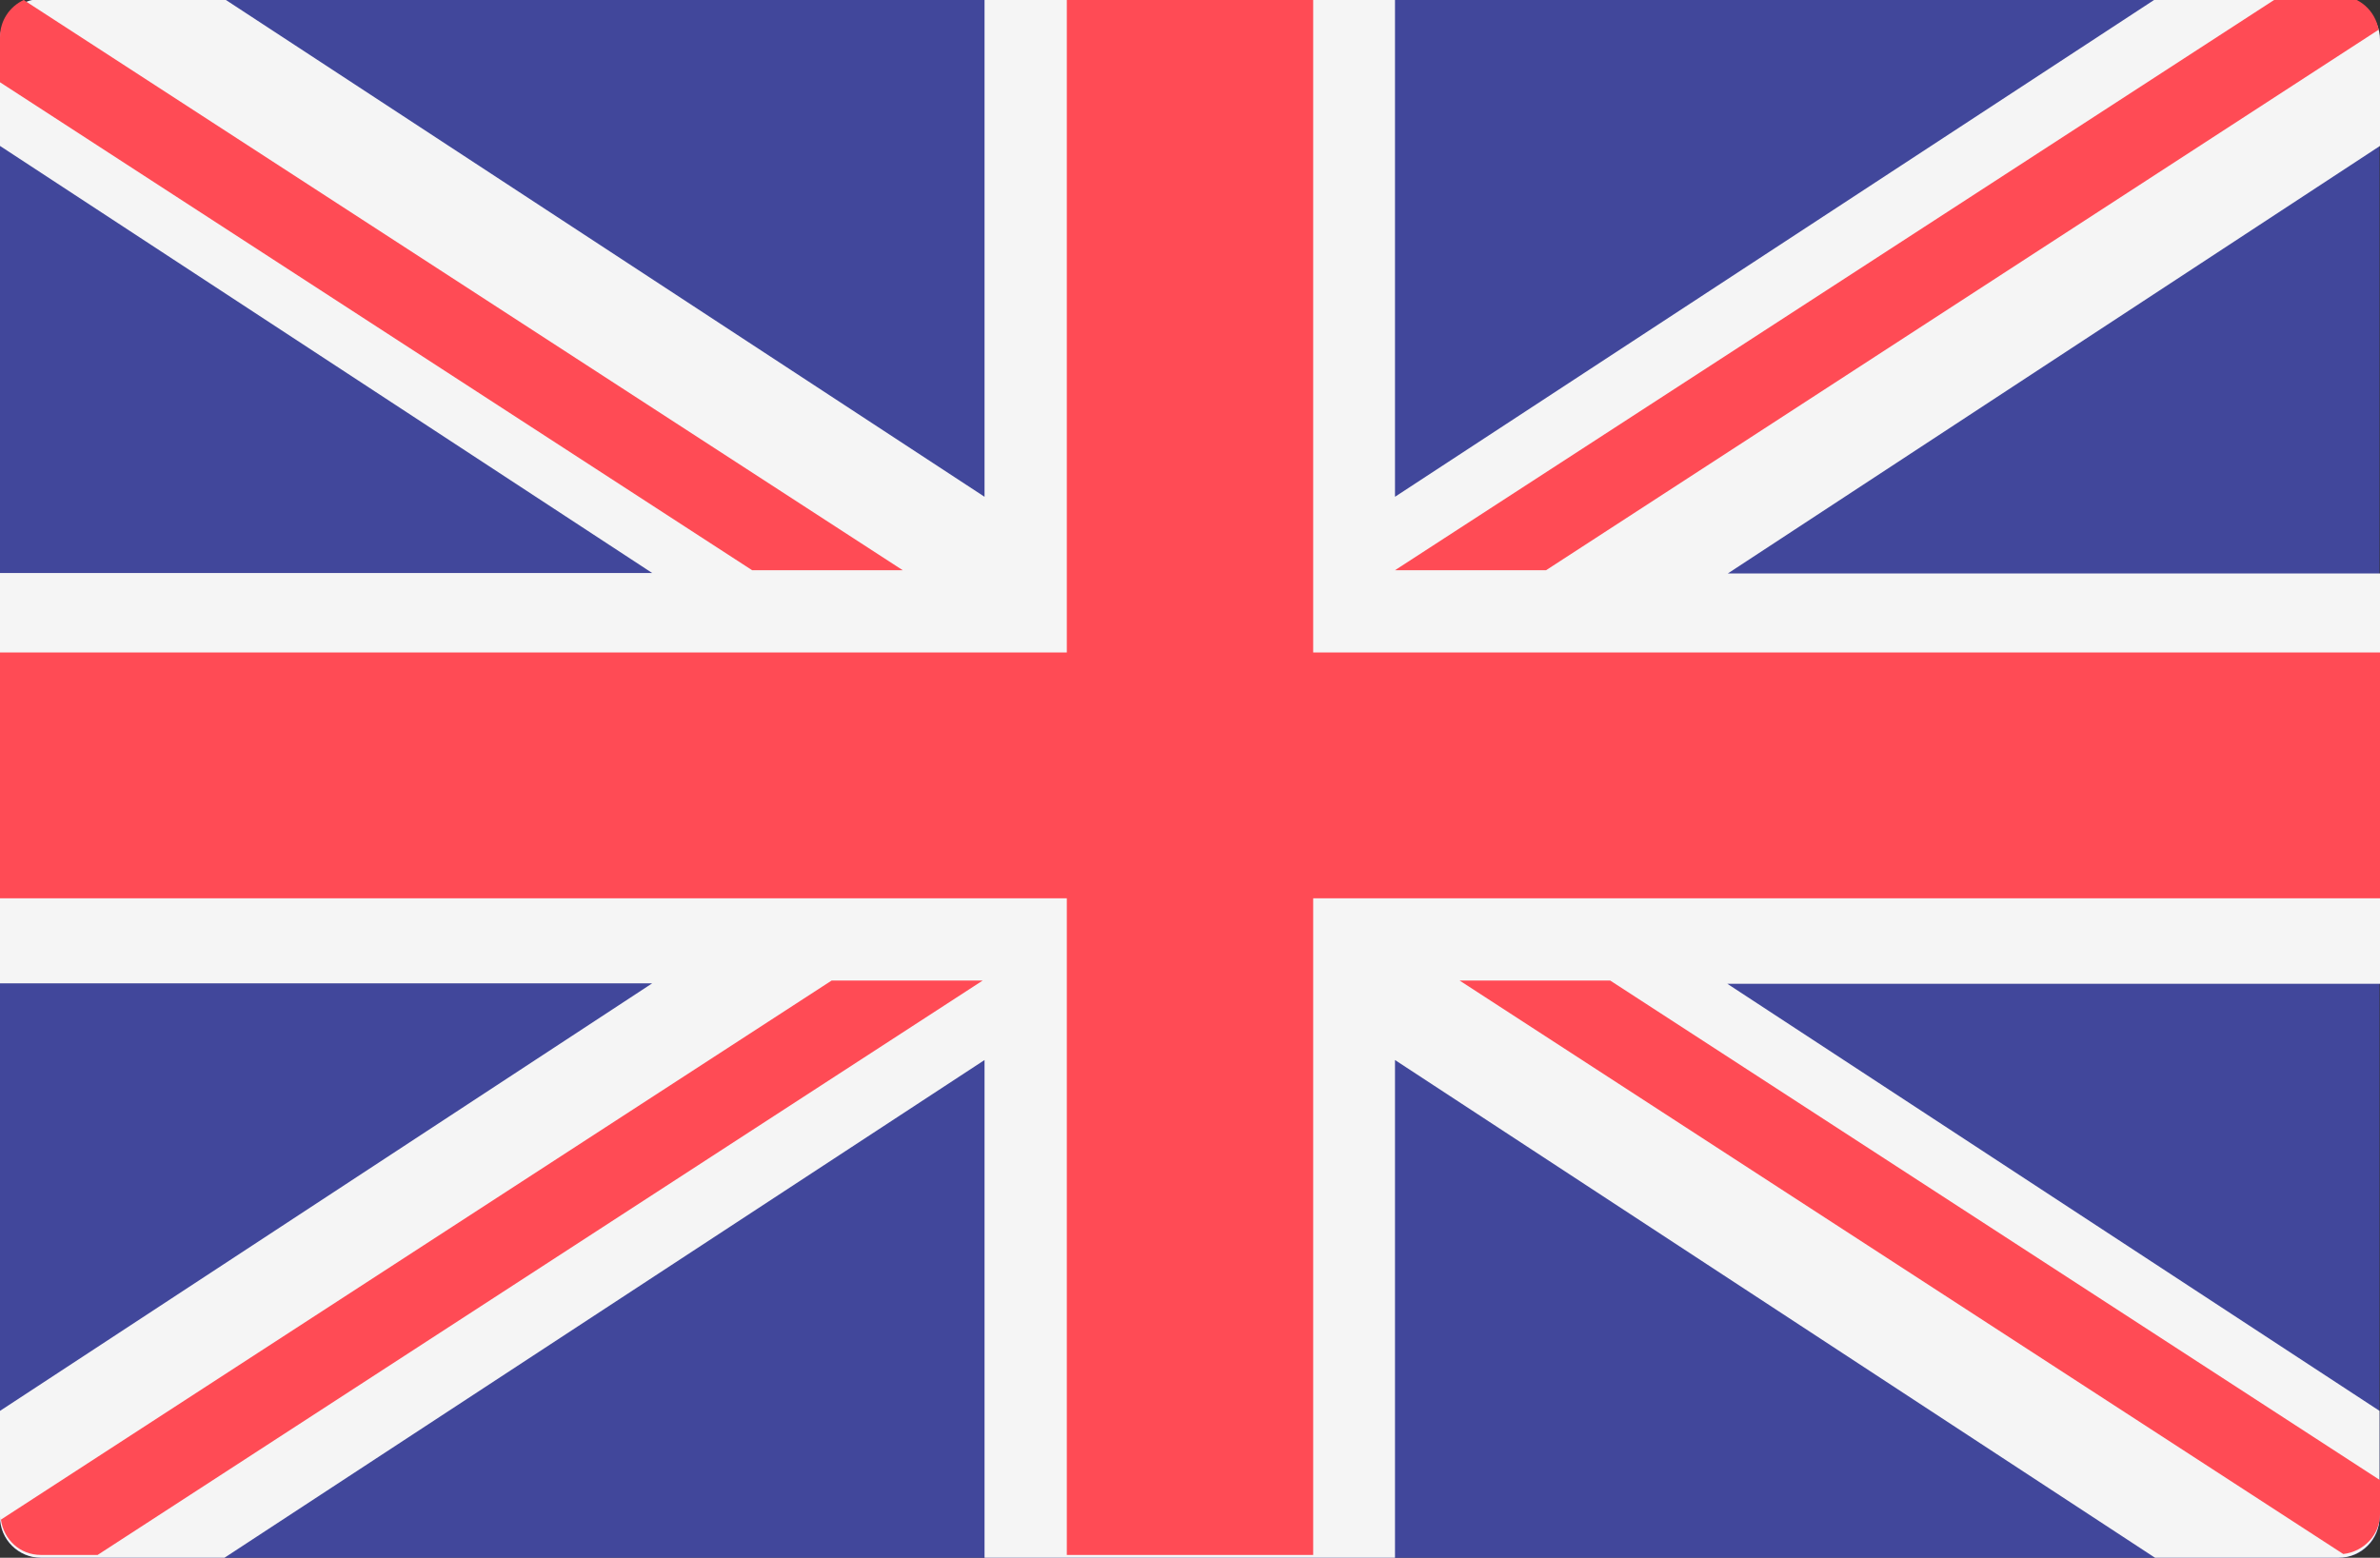
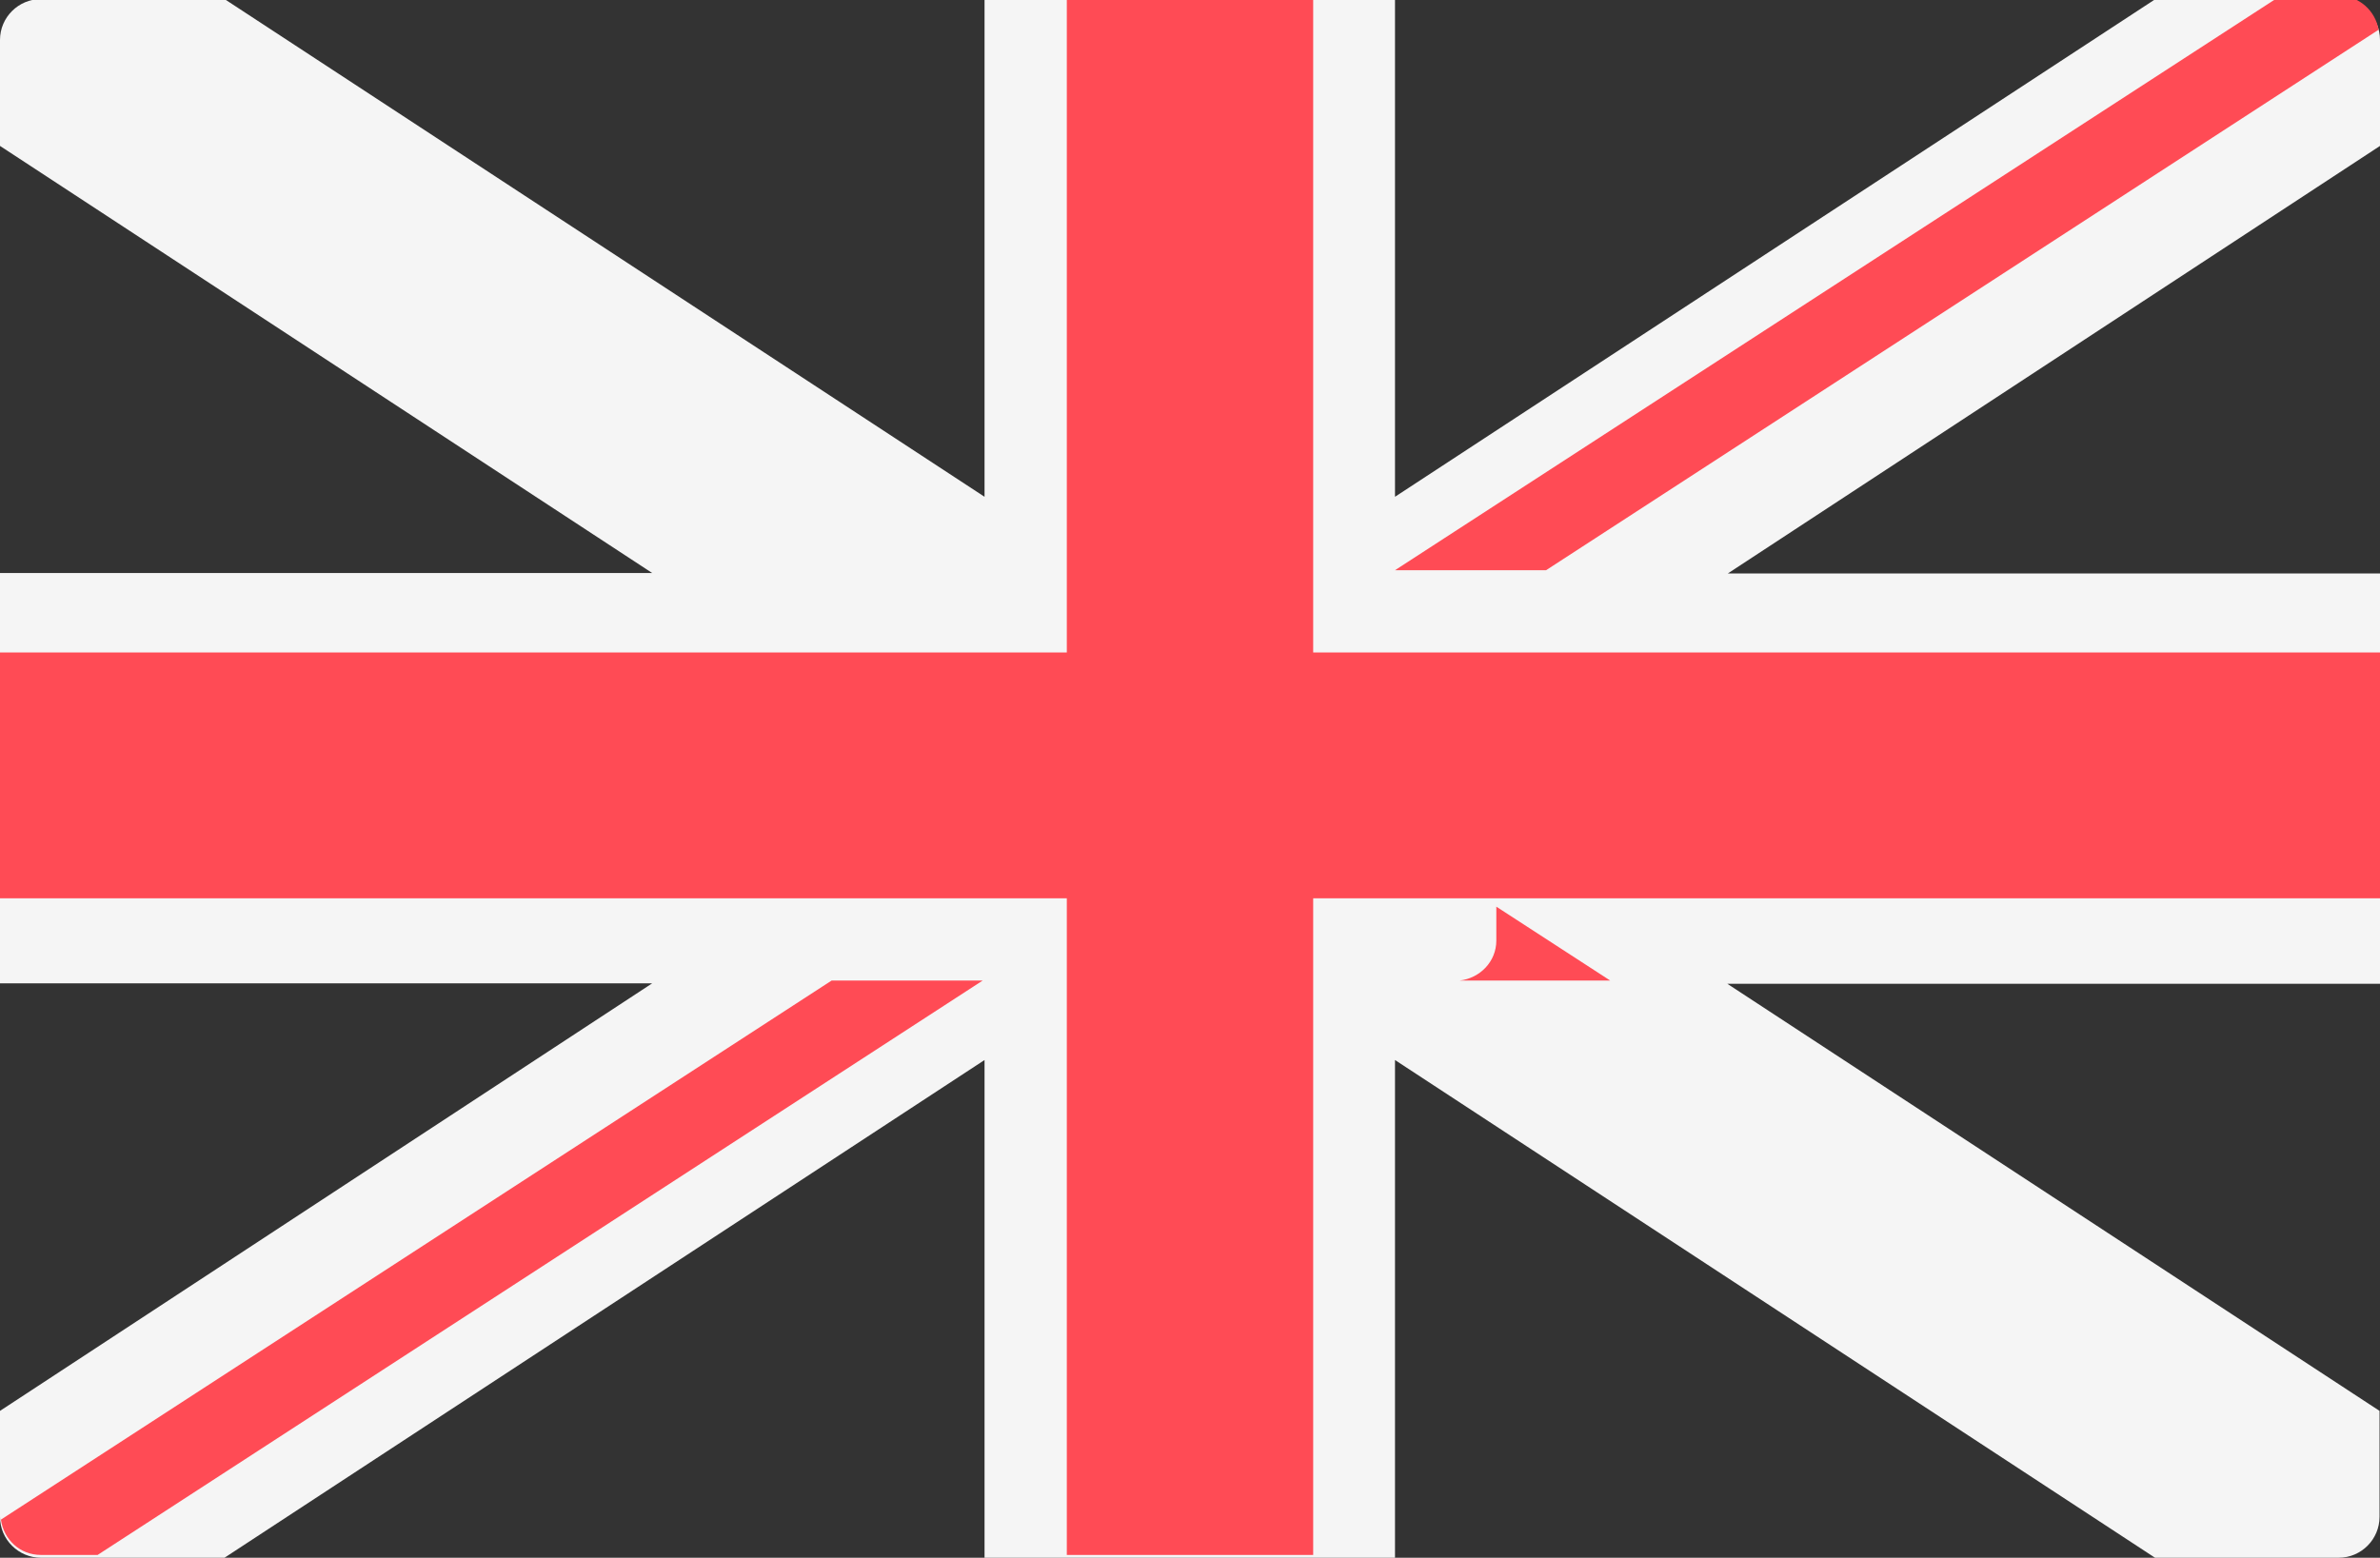
<svg xmlns="http://www.w3.org/2000/svg" id="Layer_1" x="0px" y="0px" viewBox="0 0 512 335.2" style="enable-background:new 0 0 512 335.2;" xml:space="preserve">
  <rect x="0" y="0" width="512" height="335.2" fill="#333333" stroke="none" />
  <style type="text/css">
	.st0{fill:#41479B;}
	.st1{fill:#F5F5F5;}
	.st2{fill:#FF4B55;}
</style>
-   <path class="st0" d="M503.2,335.2H8.8c-4.9,0-8.8-4-8.8-8.8V8.6c0-4.9,4-8.8,8.8-8.8h494.3c4.9,0,8.8,4,8.8,8.8v317.8  C512,331.3,508,335.2,503.2,335.2z" />
  <path class="st1" d="M512,8.6c0-4.9-4-8.8-8.8-8.8h-39.5L300.1,106.9V-0.2h-88.3v107.1L48.3-0.2H8.8C4-0.2,0,3.7,0,8.6v22.8  l140.3,91.9H0v88.3h140.3L0,303.6v22.8c0,4.9,4,8.8,8.8,8.8h39.5l163.5-107.1v107.1h88.3V228.1l163.5,107.1h39.5  c4.9,0,8.8-4,8.8-8.8v-22.8l-140.3-91.9H512v-88.3H371.7L512,31.4V8.6z" />
  <g>
    <polygon class="st2" points="512,140.4 282.5,140.4 282.5,-0.9 229.5,-0.9 229.5,140.4 0,140.4 0,193.3 229.5,193.3 229.5,334.6    282.5,334.6 282.5,193.3 512,193.3  " />
    <path class="st2" d="M178.9,211L0.2,327c0.6,4.3,4.1,7.6,8.6,7.6H21L211.4,211L178.9,211L178.9,211z" />
-     <path class="st2" d="M346.4,211H314l190.1,123.4c4.4-0.5,7.9-4.1,7.9-8.6v-7.3L346.4,211z" />
-     <path class="st2" d="M0,17.7l161.8,105h32.4L5.1,0C2.1,1.4,0,4.4,0,8V17.7z" />
+     <path class="st2" d="M346.4,211H314c4.4-0.5,7.9-4.1,7.9-8.6v-7.3L346.4,211z" />
    <path class="st2" d="M332.6,122.7L511.7,6.4c-0.7-4.1-4.2-7.3-8.5-7.3h-12.6L300.1,122.7H332.6z" />
  </g>
</svg>